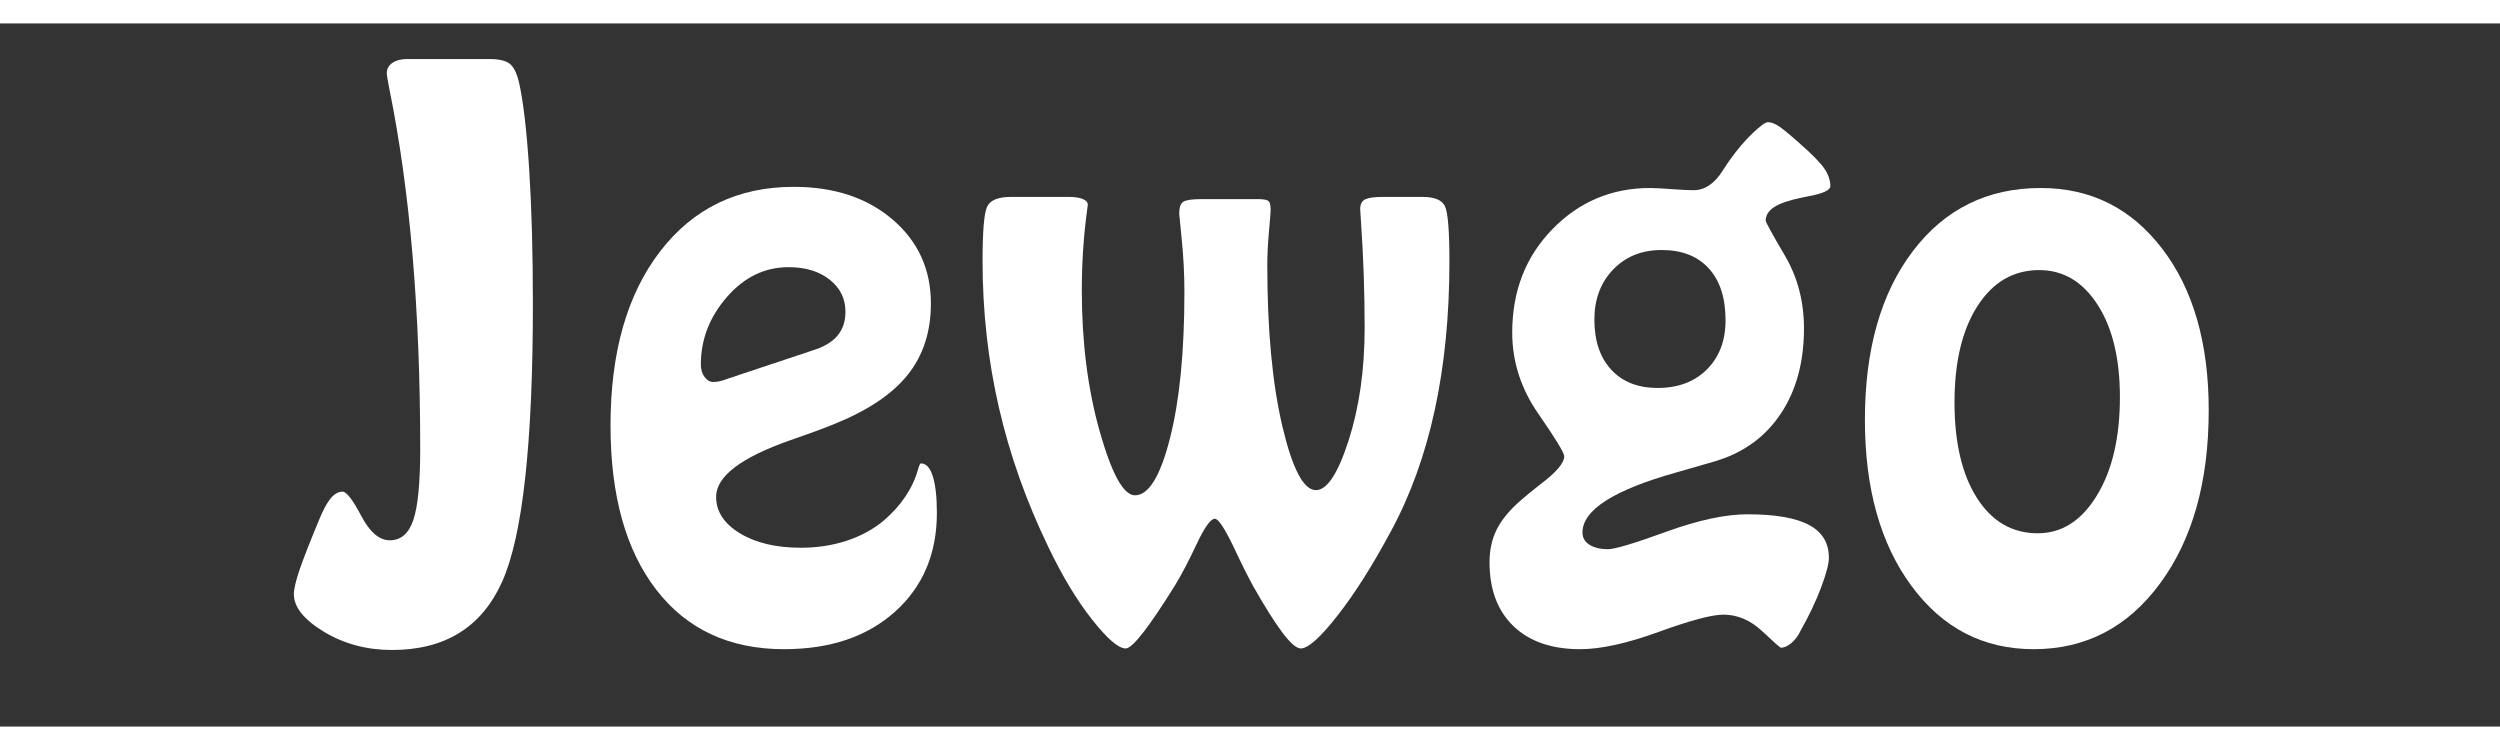
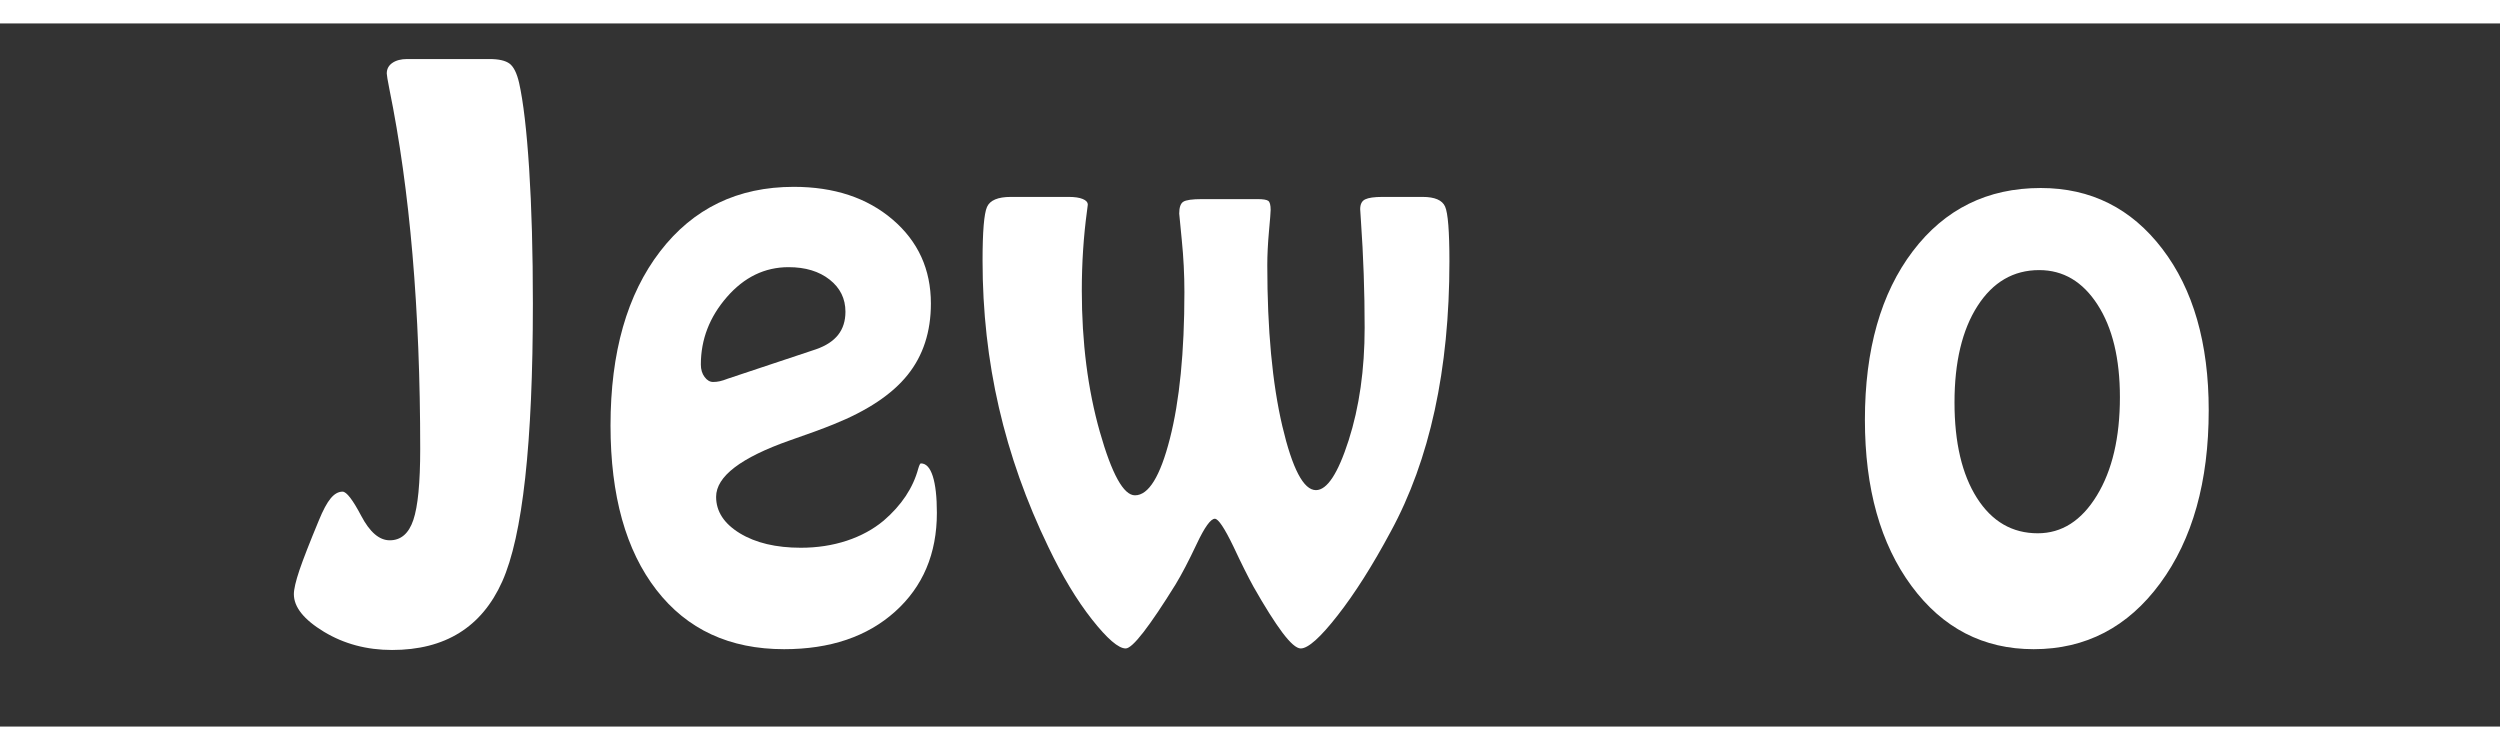
<svg xmlns="http://www.w3.org/2000/svg" width="600" zoomAndPan="magnify" viewBox="80 320 640 180" height="180" preserveAspectRatio="xMidYMid meet" version="1.2">
  <rect x="80" y="320" width="640" height="180" fill="#333333" stroke="none" />
  <defs />
  <g id="95443a21b7">
    <g style="fill:#ffffff;fill-opacity:1;">
      <g transform="translate(156.183, 477.629)">
        <path style="stroke:none" d="M 28.062 -148.516 L 49.094 -148.516 C 51.508 -148.516 53.238 -148.117 54.281 -147.328 C 55.32 -146.535 56.129 -144.906 56.703 -142.438 C 57.785 -137.613 58.645 -130.27 59.281 -120.406 C 59.914 -110.539 60.234 -99.047 60.234 -85.922 C 60.234 -50.141 57.613 -26.41 52.375 -14.734 C 47.145 -3.066 37.742 2.766 24.172 2.766 C 17.703 2.766 11.895 1.211 6.75 -1.891 C 1.613 -5.004 -0.953 -8.211 -0.953 -11.516 C -0.953 -12.785 -0.477 -14.832 0.469 -17.656 C 1.426 -20.477 3.078 -24.711 5.422 -30.359 C 6.504 -33.016 7.52 -34.91 8.469 -36.047 C 9.414 -37.191 10.43 -37.766 11.516 -37.766 C 12.523 -37.766 14.125 -35.688 16.312 -31.531 C 18.5 -27.383 20.926 -25.312 23.594 -25.312 C 26.445 -25.312 28.457 -27.039 29.625 -30.5 C 30.801 -33.957 31.391 -40.031 31.391 -48.719 C 31.391 -84.301 28.758 -115 23.5 -140.812 C 23.051 -143.094 22.828 -144.426 22.828 -144.812 C 22.828 -145.957 23.301 -146.859 24.25 -147.516 C 25.207 -148.18 26.477 -148.516 28.062 -148.516 Z M 28.062 -148.516 " />
      </g>
      <g transform="translate(229.637, 477.629)">
        <path style="stroke:none" d="M 59.281 -74.219 C 61.812 -75.102 63.695 -76.336 64.938 -77.922 C 66.176 -79.504 66.797 -81.473 66.797 -83.828 C 66.797 -87.18 65.445 -89.922 62.75 -92.047 C 60.051 -94.172 56.547 -95.234 52.234 -95.234 C 46.141 -95.234 40.875 -92.68 36.438 -87.578 C 32 -82.473 29.781 -76.719 29.781 -70.312 C 29.781 -69.039 30.098 -67.977 30.734 -67.125 C 31.367 -66.27 32.098 -65.844 32.922 -65.844 C 33.492 -65.844 34.062 -65.906 34.625 -66.031 C 35.195 -66.156 35.895 -66.379 36.719 -66.703 Z M 6.656 -54.703 C 6.656 -73.422 10.891 -88.281 19.359 -99.281 C 27.828 -110.289 39.227 -115.797 53.562 -115.797 C 63.906 -115.797 72.344 -113.004 78.875 -107.422 C 85.406 -101.836 88.672 -94.672 88.672 -85.922 C 88.672 -78.691 86.688 -72.602 82.719 -67.656 C 78.758 -62.707 72.438 -58.488 63.75 -55 C 61.082 -53.914 57.367 -52.551 52.609 -50.906 C 39.992 -46.469 33.688 -41.645 33.688 -36.438 C 33.688 -32.695 35.711 -29.586 39.766 -27.109 C 43.828 -24.641 49.031 -23.406 55.375 -23.406 C 59.562 -23.406 63.477 -24.004 67.125 -25.203 C 70.77 -26.41 73.926 -28.129 76.594 -30.359 C 81.156 -34.285 84.102 -38.723 85.438 -43.672 C 85.695 -44.555 85.922 -45 86.109 -45 C 87.441 -45 88.457 -43.906 89.156 -41.719 C 89.852 -39.531 90.203 -36.406 90.203 -32.344 C 90.203 -21.883 86.633 -13.453 79.5 -7.047 C 72.363 -0.641 62.895 2.562 51.094 2.562 C 37.133 2.562 26.238 -2.492 18.406 -12.609 C 10.57 -22.723 6.656 -36.754 6.656 -54.703 Z M 6.656 -54.703 " />
      </g>
      <g transform="translate(325.927, 477.629)">
        <path style="stroke:none" d="M 118.266 -113.219 C 121.367 -113.219 123.285 -112.395 124.016 -110.75 C 124.754 -109.102 125.125 -104.41 125.125 -96.672 C 125.125 -82.836 123.867 -70.148 121.359 -58.609 C 118.848 -47.066 115.086 -36.695 110.078 -27.5 C 105.453 -18.875 100.93 -11.738 96.516 -6.094 C 92.109 -0.445 88.957 2.375 87.062 2.375 C 85.977 2.375 84.422 1.031 82.391 -1.656 C 80.367 -4.352 77.895 -8.273 74.969 -13.422 C 73.508 -16.078 71.801 -19.5 69.844 -23.688 C 67.551 -28.445 65.961 -30.828 65.078 -30.828 C 64.004 -30.828 62.453 -28.672 60.422 -24.359 C 58.391 -20.047 56.582 -16.586 55 -13.984 C 51.695 -8.66 48.969 -4.602 46.812 -1.812 C 44.656 0.977 43.133 2.375 42.25 2.375 C 40.406 2.375 37.531 -0.098 33.625 -5.047 C 29.727 -9.992 26.004 -16.176 22.453 -23.594 C 16.805 -35.27 12.586 -47.164 9.797 -59.281 C 7.004 -71.395 5.609 -83.922 5.609 -96.859 C 5.609 -104.348 5.988 -108.945 6.75 -110.656 C 7.508 -112.363 9.539 -113.219 12.844 -113.219 L 27.688 -113.219 C 29.207 -113.219 30.395 -113.039 31.25 -112.688 C 32.113 -112.344 32.547 -111.852 32.547 -111.219 C 32.547 -111.094 32.477 -110.555 32.344 -109.609 C 31.457 -103.078 31.016 -96.289 31.016 -89.25 C 31.016 -75.988 32.551 -63.938 35.625 -53.094 C 38.707 -42.25 41.707 -36.828 44.625 -36.828 C 48.113 -36.828 51.094 -41.66 53.562 -51.328 C 56.039 -61.004 57.281 -73.516 57.281 -88.859 C 57.281 -93.305 57.055 -97.75 56.609 -102.188 C 56.172 -106.625 55.953 -108.875 55.953 -108.938 C 55.953 -110.531 56.301 -111.547 57 -111.984 C 57.695 -112.43 59.281 -112.656 61.75 -112.656 L 76.016 -112.656 C 77.41 -112.656 78.316 -112.508 78.734 -112.219 C 79.148 -111.938 79.359 -111.16 79.359 -109.891 C 79.359 -109.316 79.211 -107.461 78.922 -104.328 C 78.641 -101.191 78.5 -98.32 78.5 -95.719 C 78.5 -79.227 79.781 -65.508 82.344 -54.562 C 84.914 -43.625 87.785 -38.156 90.953 -38.156 C 93.805 -38.156 96.598 -42.406 99.328 -50.906 C 102.055 -59.406 103.422 -69.016 103.422 -79.734 C 103.422 -88.93 103.102 -98.066 102.469 -107.141 C 102.344 -108.785 102.281 -109.766 102.281 -110.078 C 102.281 -111.348 102.707 -112.188 103.562 -112.594 C 104.414 -113.008 105.891 -113.219 107.984 -113.219 Z M 118.266 -113.219 " />
      </g>
    </g>
    <g style="fill:#ffffff;fill-opacity:1;">
      <g transform="translate(457.802, 477.629)">
-         <path style="stroke:none" d="M 30.359 -81.828 C 30.359 -76.367 31.801 -72.082 34.688 -68.969 C 37.57 -65.863 41.52 -64.312 46.531 -64.312 C 51.789 -64.312 56.004 -65.895 59.172 -69.062 C 62.348 -72.238 63.938 -76.43 63.938 -81.641 C 63.938 -87.348 62.508 -91.77 59.656 -94.906 C 56.801 -98.051 52.773 -99.625 47.578 -99.625 C 42.504 -99.625 38.363 -97.957 35.156 -94.625 C 31.957 -91.289 30.359 -87.023 30.359 -81.828 Z M 3.516 -19.688 C 3.516 -22.863 4.148 -25.703 5.422 -28.203 C 6.691 -30.711 8.816 -33.238 11.797 -35.781 C 12.941 -36.789 14.531 -38.086 16.562 -39.672 C 20.613 -42.723 22.641 -45.102 22.641 -46.812 C 22.641 -47.695 20.422 -51.344 15.984 -57.75 C 11.547 -64.156 9.328 -71.07 9.328 -78.5 C 9.328 -89.094 12.75 -97.906 19.594 -104.938 C 26.445 -111.977 34.789 -115.5 44.625 -115.5 C 45.77 -115.5 47.578 -115.406 50.047 -115.219 C 52.516 -115.031 54.414 -114.938 55.75 -114.938 C 58.602 -114.938 61.078 -116.586 63.172 -119.891 C 63.93 -121.086 64.566 -122.035 65.078 -122.734 C 66.984 -125.398 68.914 -127.664 70.875 -129.531 C 72.844 -131.406 74.145 -132.344 74.781 -132.344 C 75.602 -132.344 76.52 -132.008 77.531 -131.344 C 78.551 -130.676 80.238 -129.297 82.594 -127.203 C 86.07 -124.16 88.301 -121.895 89.281 -120.406 C 90.27 -118.914 90.766 -117.441 90.766 -115.984 C 90.766 -114.961 88.957 -114.109 85.344 -113.422 C 84.457 -113.223 83.82 -113.094 83.438 -113.031 C 80.27 -112.395 77.941 -111.602 76.453 -110.656 C 74.961 -109.707 74.219 -108.535 74.219 -107.141 C 74.219 -106.754 75.848 -103.785 79.109 -98.234 C 82.379 -92.68 84.016 -86.453 84.016 -79.547 C 84.016 -70.922 82.031 -63.641 78.062 -57.703 C 74.102 -51.773 68.539 -47.734 61.375 -45.578 C 59.02 -44.879 55.719 -43.926 51.469 -42.719 C 35.363 -38.219 27.312 -33.082 27.312 -27.312 C 27.312 -25.977 27.91 -24.93 29.109 -24.172 C 30.316 -23.41 31.906 -23.031 33.875 -23.031 C 35.582 -23.031 40.539 -24.52 48.75 -27.5 C 56.969 -30.477 63.898 -31.969 69.547 -31.969 C 76.648 -31.969 81.898 -31.062 85.297 -29.25 C 88.691 -27.445 90.391 -24.645 90.391 -20.844 C 90.391 -19.312 89.723 -16.77 88.391 -13.219 C 87.055 -9.664 85.312 -5.988 83.156 -2.188 C 82.52 -0.852 81.727 0.207 80.781 1 C 79.832 1.789 78.941 2.188 78.109 2.188 C 77.922 2.188 76.32 0.773 73.312 -2.047 C 70.301 -4.867 66.988 -6.281 63.375 -6.281 C 60.445 -6.281 54.926 -4.805 46.812 -1.859 C 38.695 1.086 32.004 2.562 26.734 2.562 C 19.441 2.562 13.75 0.598 9.656 -3.328 C 5.562 -7.266 3.516 -12.719 3.516 -19.688 Z M 3.516 -19.688 " />
-       </g>
+         </g>
      <g transform="translate(550.572, 477.629)">
        <path style="stroke:none" d="M 51.469 -94.484 C 44.875 -94.484 39.609 -91.422 35.672 -85.297 C 31.742 -79.172 29.781 -70.941 29.781 -60.609 C 29.781 -50.328 31.695 -42.172 35.531 -36.141 C 39.375 -30.117 44.562 -27.109 51.094 -27.109 C 57.25 -27.109 62.289 -30.328 66.219 -36.766 C 70.156 -43.211 72.125 -51.602 72.125 -61.938 C 72.125 -71.832 70.219 -79.727 66.406 -85.625 C 62.602 -91.531 57.625 -94.484 51.469 -94.484 Z M 6.844 -56.141 C 6.844 -74.148 10.93 -88.547 19.109 -99.328 C 27.297 -110.109 38.211 -115.5 51.859 -115.5 C 64.672 -115.5 75.039 -110.312 82.969 -99.938 C 90.895 -89.57 94.859 -75.797 94.859 -58.609 C 94.859 -40.336 90.719 -25.57 82.438 -14.312 C 74.164 -3.062 63.367 2.562 50.047 2.562 C 37.172 2.562 26.75 -2.828 18.781 -13.609 C 10.82 -24.391 6.844 -38.566 6.844 -56.141 Z M 6.844 -56.141 " />
      </g>
    </g>
  </g>
</svg>